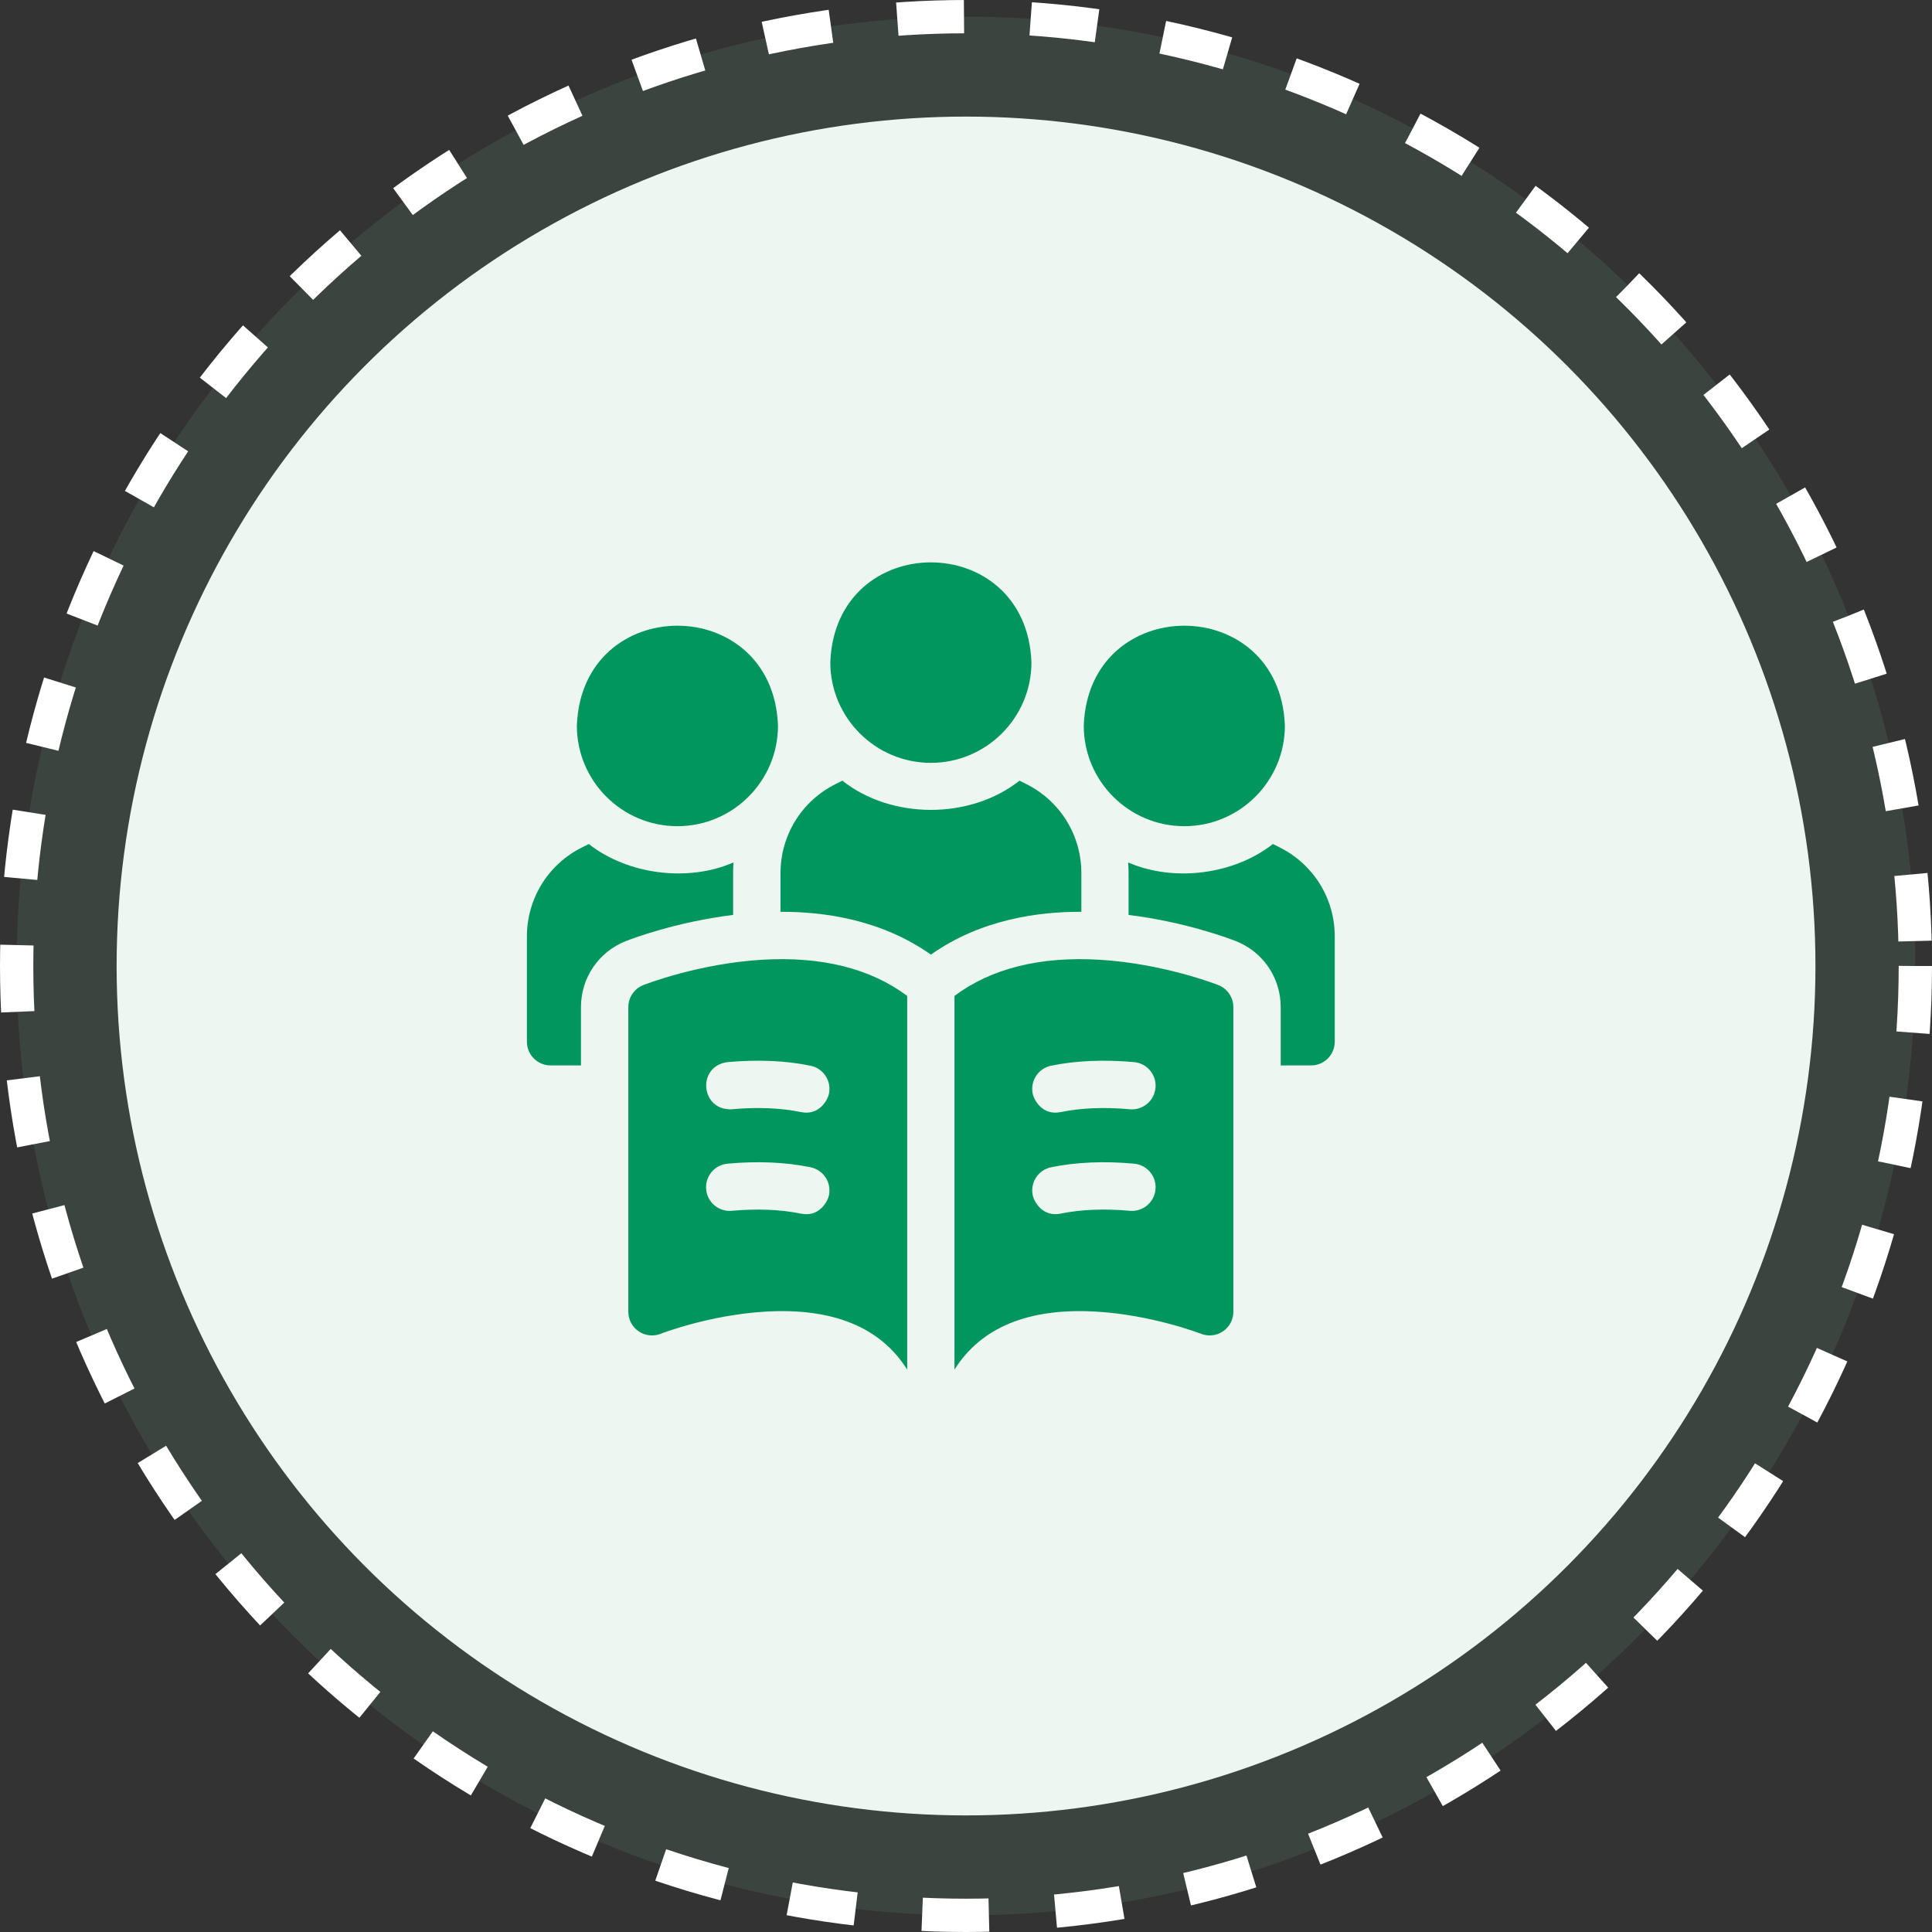
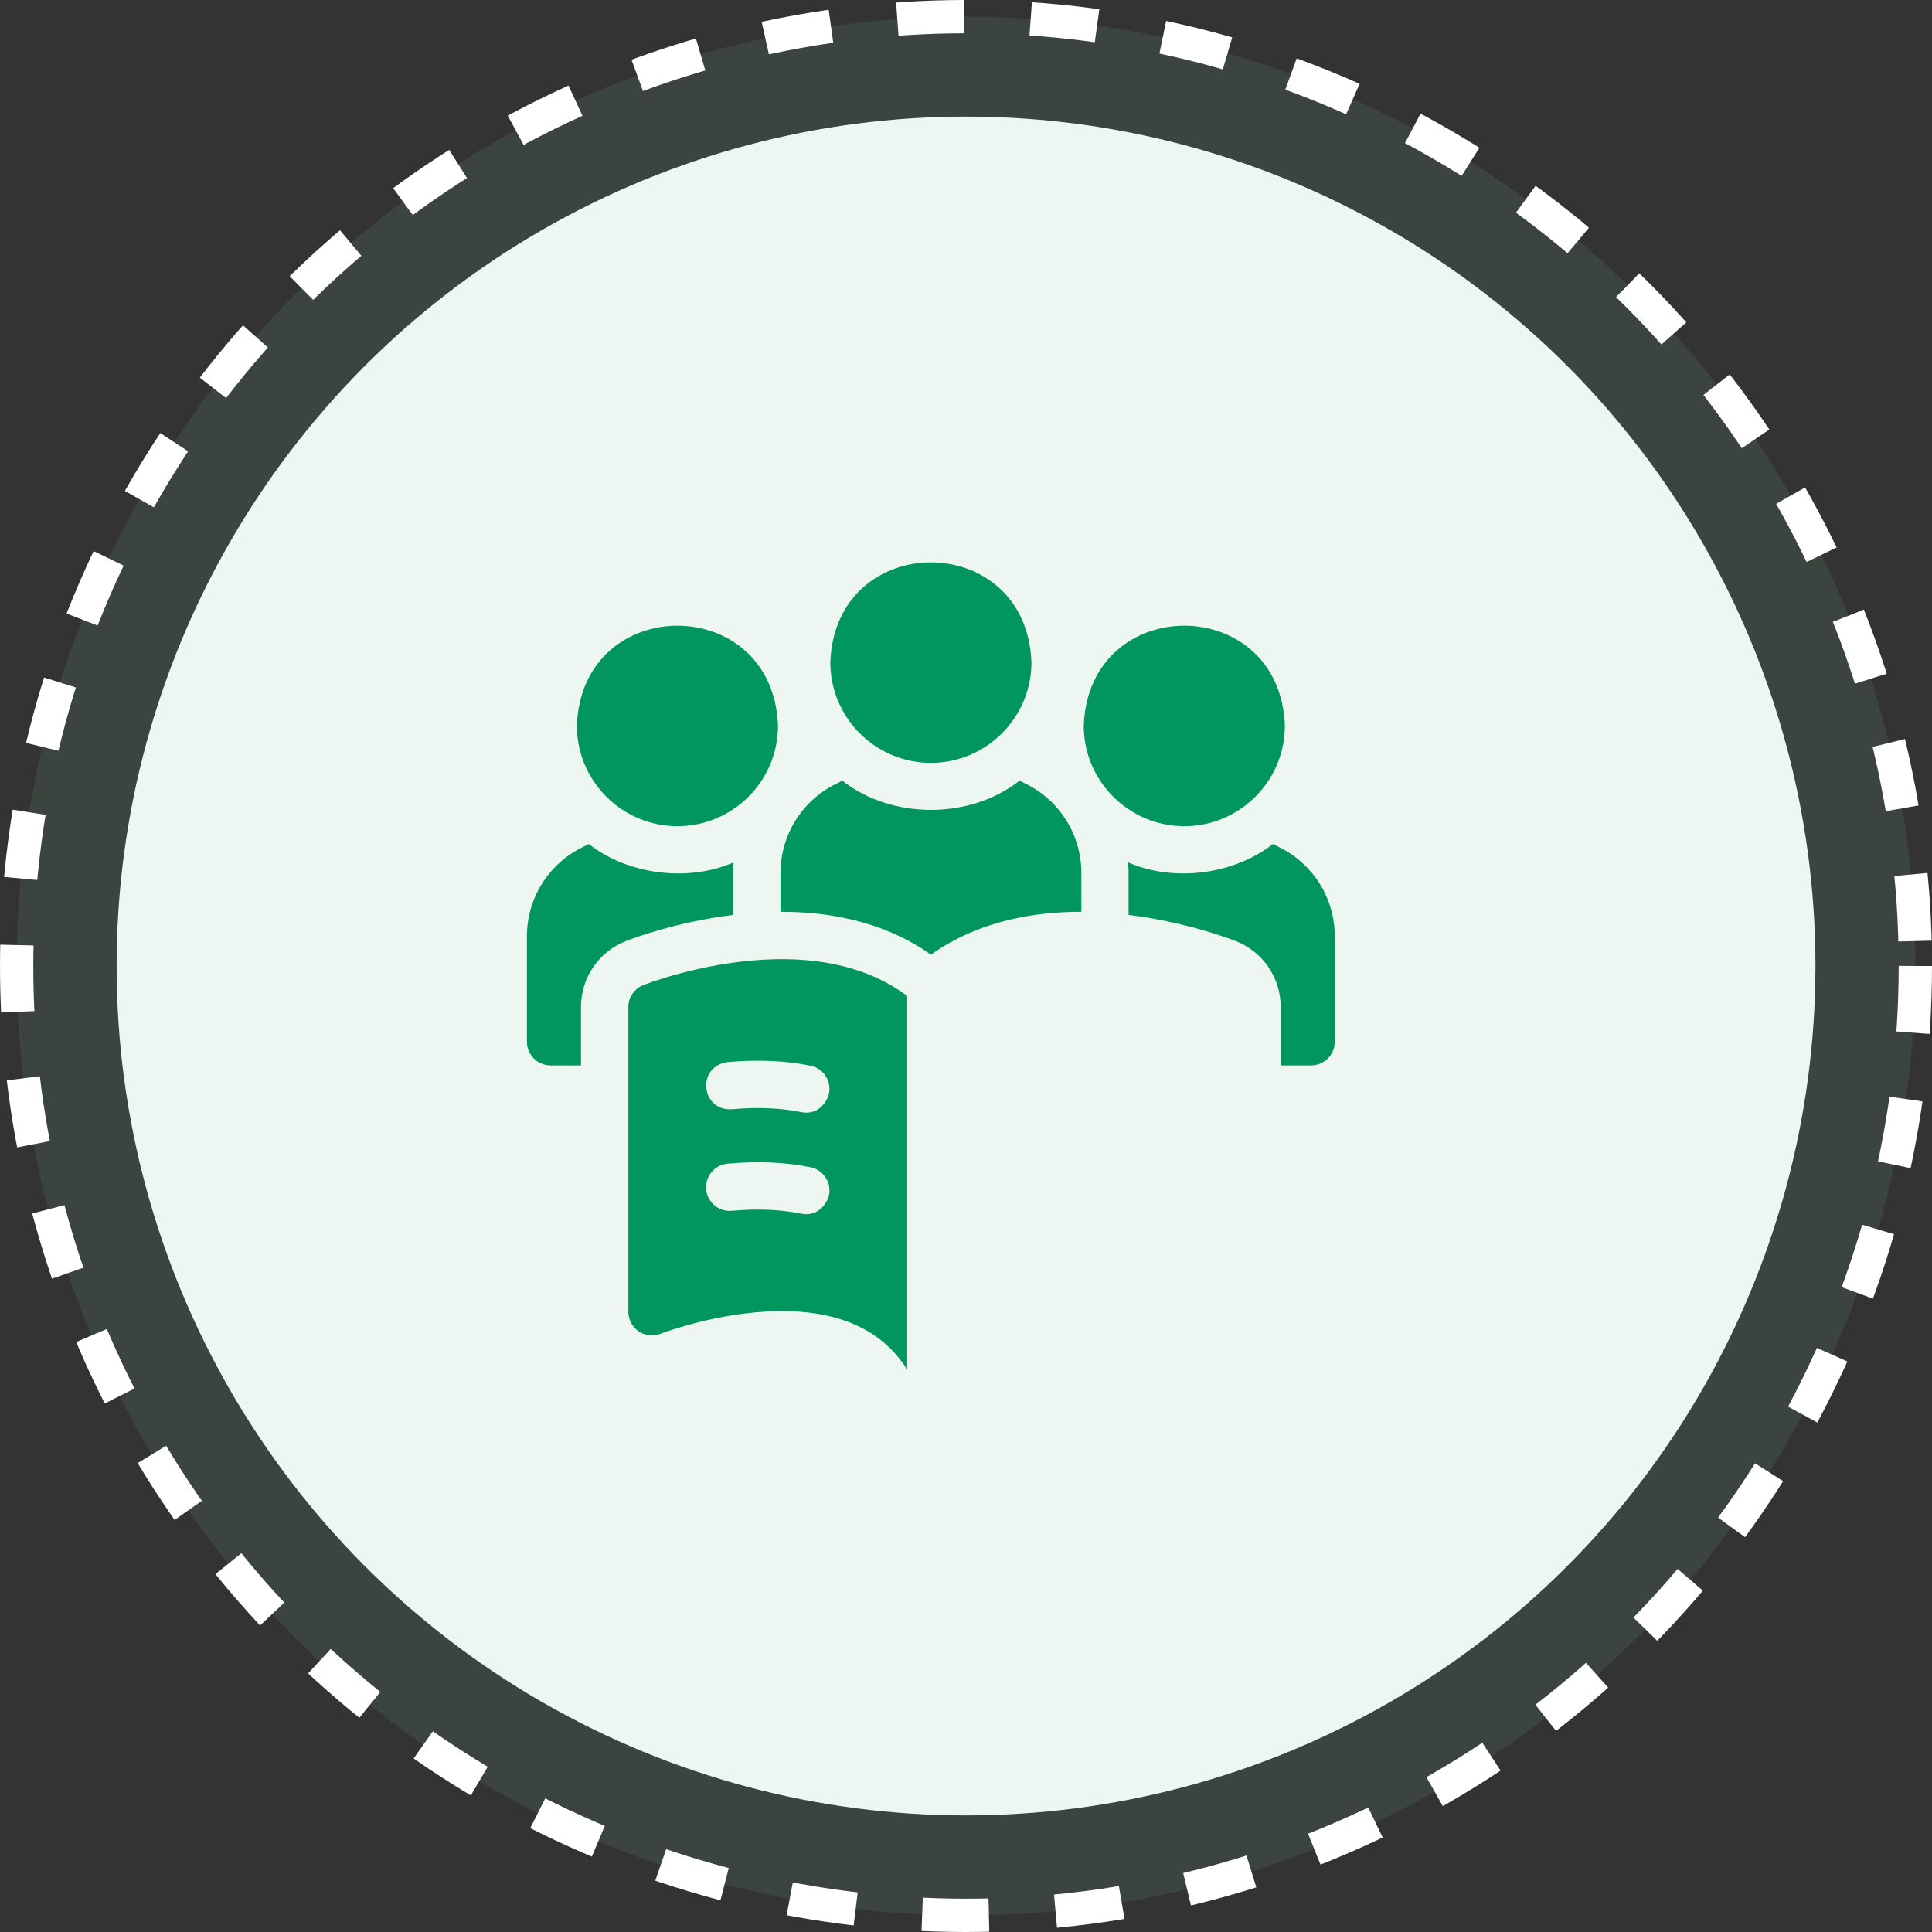
<svg xmlns="http://www.w3.org/2000/svg" width="55" height="55" viewBox="0 0 55 55" fill="none">
  <rect x="0" y="0" width="55" height="55" fill="#333333" stroke="none" />
  <circle cx="27.5" cy="27.5" r="27.026" fill="#75BD90" fill-opacity="0.13" stroke="url(#paint0_linear_69_492)" stroke-width="0.948" stroke-dasharray="1.9 1.9" />
  <circle cx="27.501" cy="27.5" r="24.181" fill="#EDF6F1" />
  <g clip-path="url(#clip0_69_492)">
-     <path d="M34.684 28.043C34.62 28.018 33.108 27.43 31.302 27.322C29.607 27.22 28.21 27.573 27.172 28.352V38.99C27.928 37.786 29.279 37.23 31.191 37.338C32.789 37.428 34.177 37.965 34.191 37.97C34.398 38.052 34.632 38.026 34.817 37.9C35.001 37.775 35.111 37.566 35.111 37.343V28.67C35.111 28.393 34.942 28.145 34.684 28.043ZM32.895 33.859C32.862 34.229 32.534 34.503 32.163 34.469C31.438 34.403 30.775 34.43 30.194 34.549C29.68 34.654 29.437 34.211 29.399 34.024C29.324 33.66 29.559 33.304 29.924 33.229C30.634 33.084 31.428 33.049 32.285 33.127C32.656 33.16 32.929 33.488 32.895 33.859ZM32.895 30.968C32.862 31.338 32.534 31.612 32.163 31.578C31.439 31.512 30.776 31.54 30.194 31.659C29.679 31.764 29.437 31.32 29.399 31.134C29.324 30.769 29.559 30.413 29.924 30.338C30.635 30.193 31.429 30.159 32.285 30.236C32.656 30.27 32.929 30.597 32.895 30.968Z" fill="#00965E" />
    <path d="M21.696 27.322C19.89 27.43 18.377 28.018 18.314 28.043C18.056 28.145 17.887 28.393 17.887 28.67V37.343C17.887 37.566 17.997 37.775 18.181 37.9C18.366 38.026 18.6 38.052 18.807 37.97C18.821 37.965 20.182 37.436 21.777 37.34C23.705 37.224 25.066 37.779 25.826 38.991V28.352C24.788 27.573 23.391 27.22 21.696 27.322ZM23.599 34.025C23.561 34.211 23.318 34.655 22.804 34.55C22.222 34.431 21.56 34.403 20.834 34.469C20.464 34.503 20.136 34.23 20.103 33.859C20.069 33.488 20.342 33.161 20.713 33.127C21.569 33.049 22.364 33.084 23.074 33.229C23.439 33.304 23.674 33.66 23.599 34.025ZM23.599 31.134C23.561 31.32 23.318 31.764 22.804 31.659C22.222 31.54 21.559 31.512 20.834 31.578C19.942 31.626 19.827 30.349 20.713 30.236C21.569 30.159 22.363 30.193 23.074 30.339C23.439 30.413 23.674 30.769 23.599 31.134Z" fill="#00965E" />
    <path d="M26.5 21.717C28.078 21.717 29.363 20.432 29.363 18.854C29.219 15.061 23.78 15.062 23.637 18.854C23.637 20.432 24.921 21.717 26.5 21.717Z" fill="#00965E" />
    <path d="M19.285 23.52C20.864 23.52 22.148 22.236 22.148 20.657C22.004 16.864 16.565 16.865 16.422 20.657C16.422 22.236 17.706 23.52 19.285 23.52Z" fill="#00965E" />
    <path d="M33.715 23.52C35.293 23.52 36.578 22.236 36.578 20.657C36.434 16.864 30.995 16.865 30.852 20.657C30.852 22.236 32.136 23.52 33.715 23.52Z" fill="#00965E" />
-     <path d="M30.784 24.859C30.784 23.776 30.182 22.803 29.214 22.319L29.023 22.224C27.622 23.333 25.381 23.333 23.98 22.224L23.788 22.32C22.82 22.805 22.219 23.778 22.219 24.86V25.957C23.412 25.953 25.06 26.159 26.501 27.176C27.942 26.159 29.59 25.953 30.784 25.957V24.859Z" fill="#00965E" />
+     <path d="M30.784 24.859C30.784 23.776 30.182 22.803 29.214 22.319L29.023 22.224C27.622 23.333 25.381 23.333 23.98 22.224L23.788 22.32C22.82 22.805 22.219 23.778 22.219 24.86V25.957C23.412 25.953 25.06 26.159 26.501 27.176C27.942 26.159 29.59 25.953 30.784 25.957V24.859" fill="#00965E" />
    <path d="M36.428 24.123L36.237 24.027C35.138 24.892 33.427 25.123 32.117 24.552C32.124 24.654 32.128 24.756 32.128 24.859V26.046C33.761 26.247 35.02 26.728 35.177 26.789C35.956 27.095 36.459 27.834 36.459 28.67V30.33H37.324C37.696 30.33 37.998 30.028 37.998 29.656V26.662C37.998 25.58 37.396 24.607 36.428 24.123Z" fill="#00965E" />
    <path d="M20.87 24.86C20.87 24.757 20.874 24.654 20.881 24.552C19.571 25.123 17.861 24.892 16.762 24.028L16.569 24.124C15.601 24.608 15 25.581 15 26.663V29.656C15 30.028 15.302 30.33 15.674 30.33H16.539V28.67C16.539 27.834 17.042 27.095 17.821 26.789C17.977 26.728 19.237 26.247 20.87 26.046V24.86Z" fill="#00965E" />
  </g>
  <defs>
    <linearGradient id="paint0_linear_69_492" x1="3.17" y1="39.722" x2="126.538" y2="-54.198" gradientUnits="userSpaceOnUse">
      <stop stop-color="white" />
      <stop offset="1" stop-color="white" />
    </linearGradient>
    <clipPath id="clip0_69_492">
      <rect width="23" height="23" fill="white" transform="translate(15 16)" />
    </clipPath>
  </defs>
</svg>